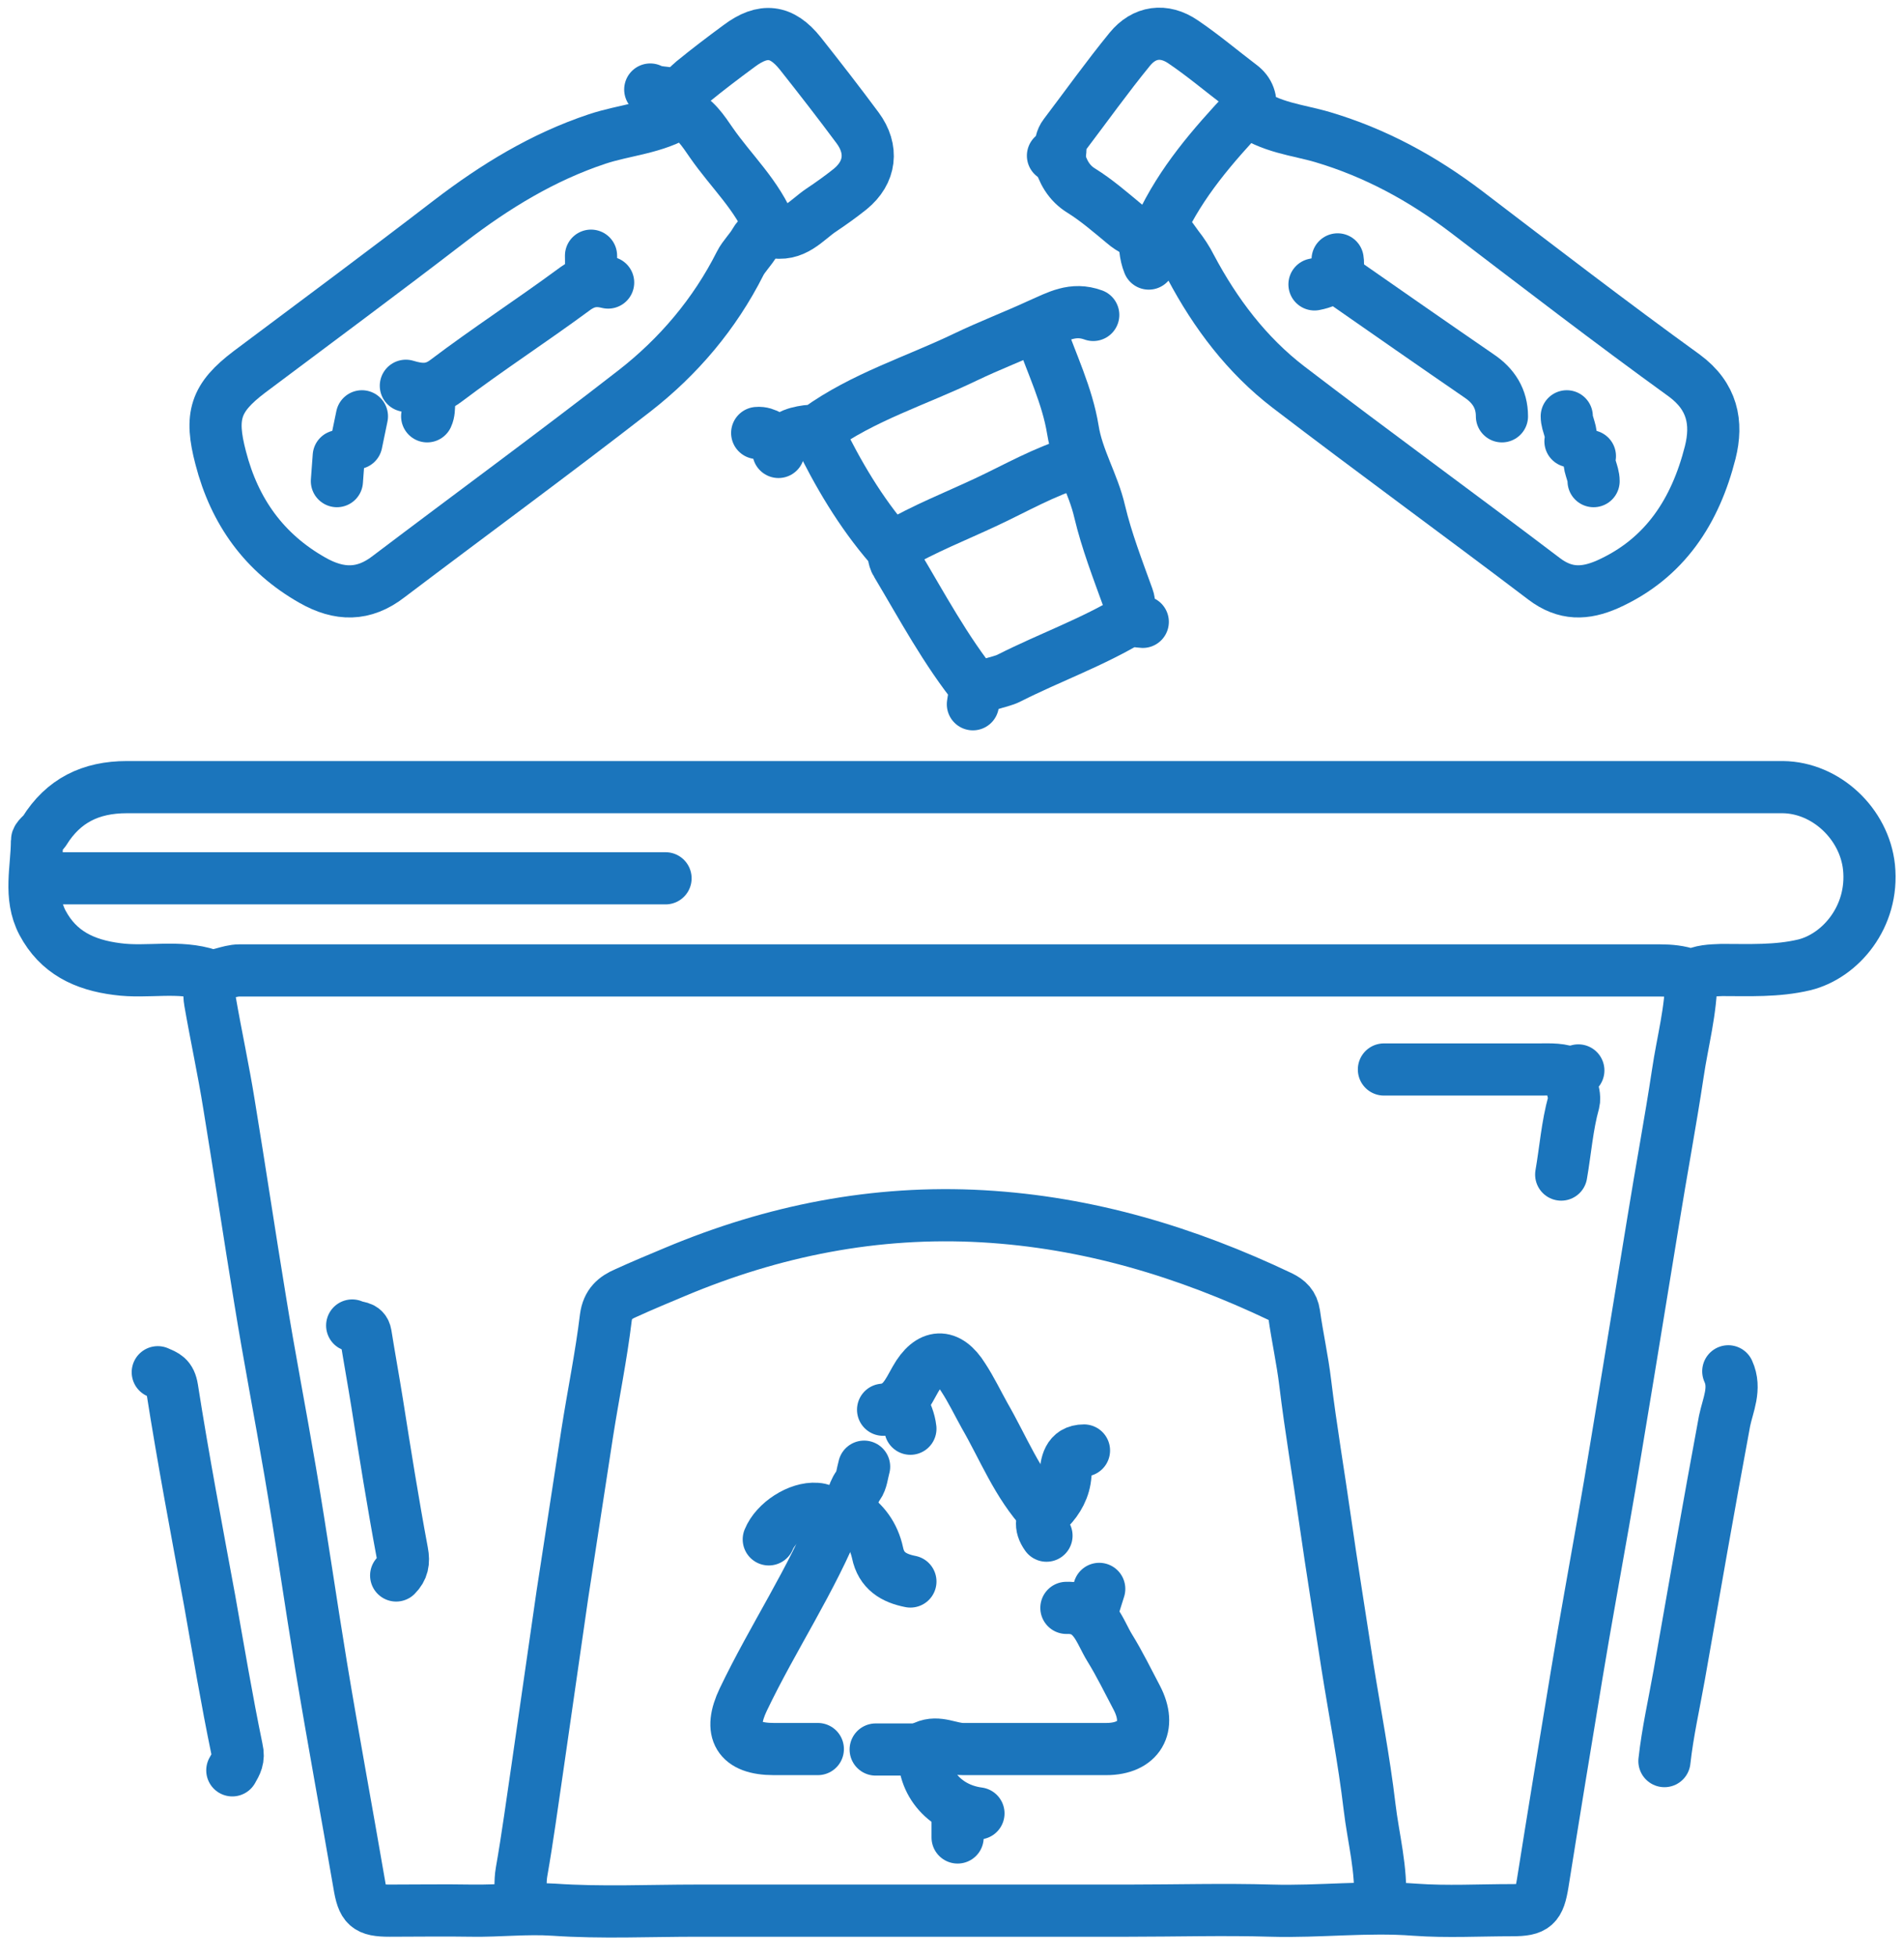
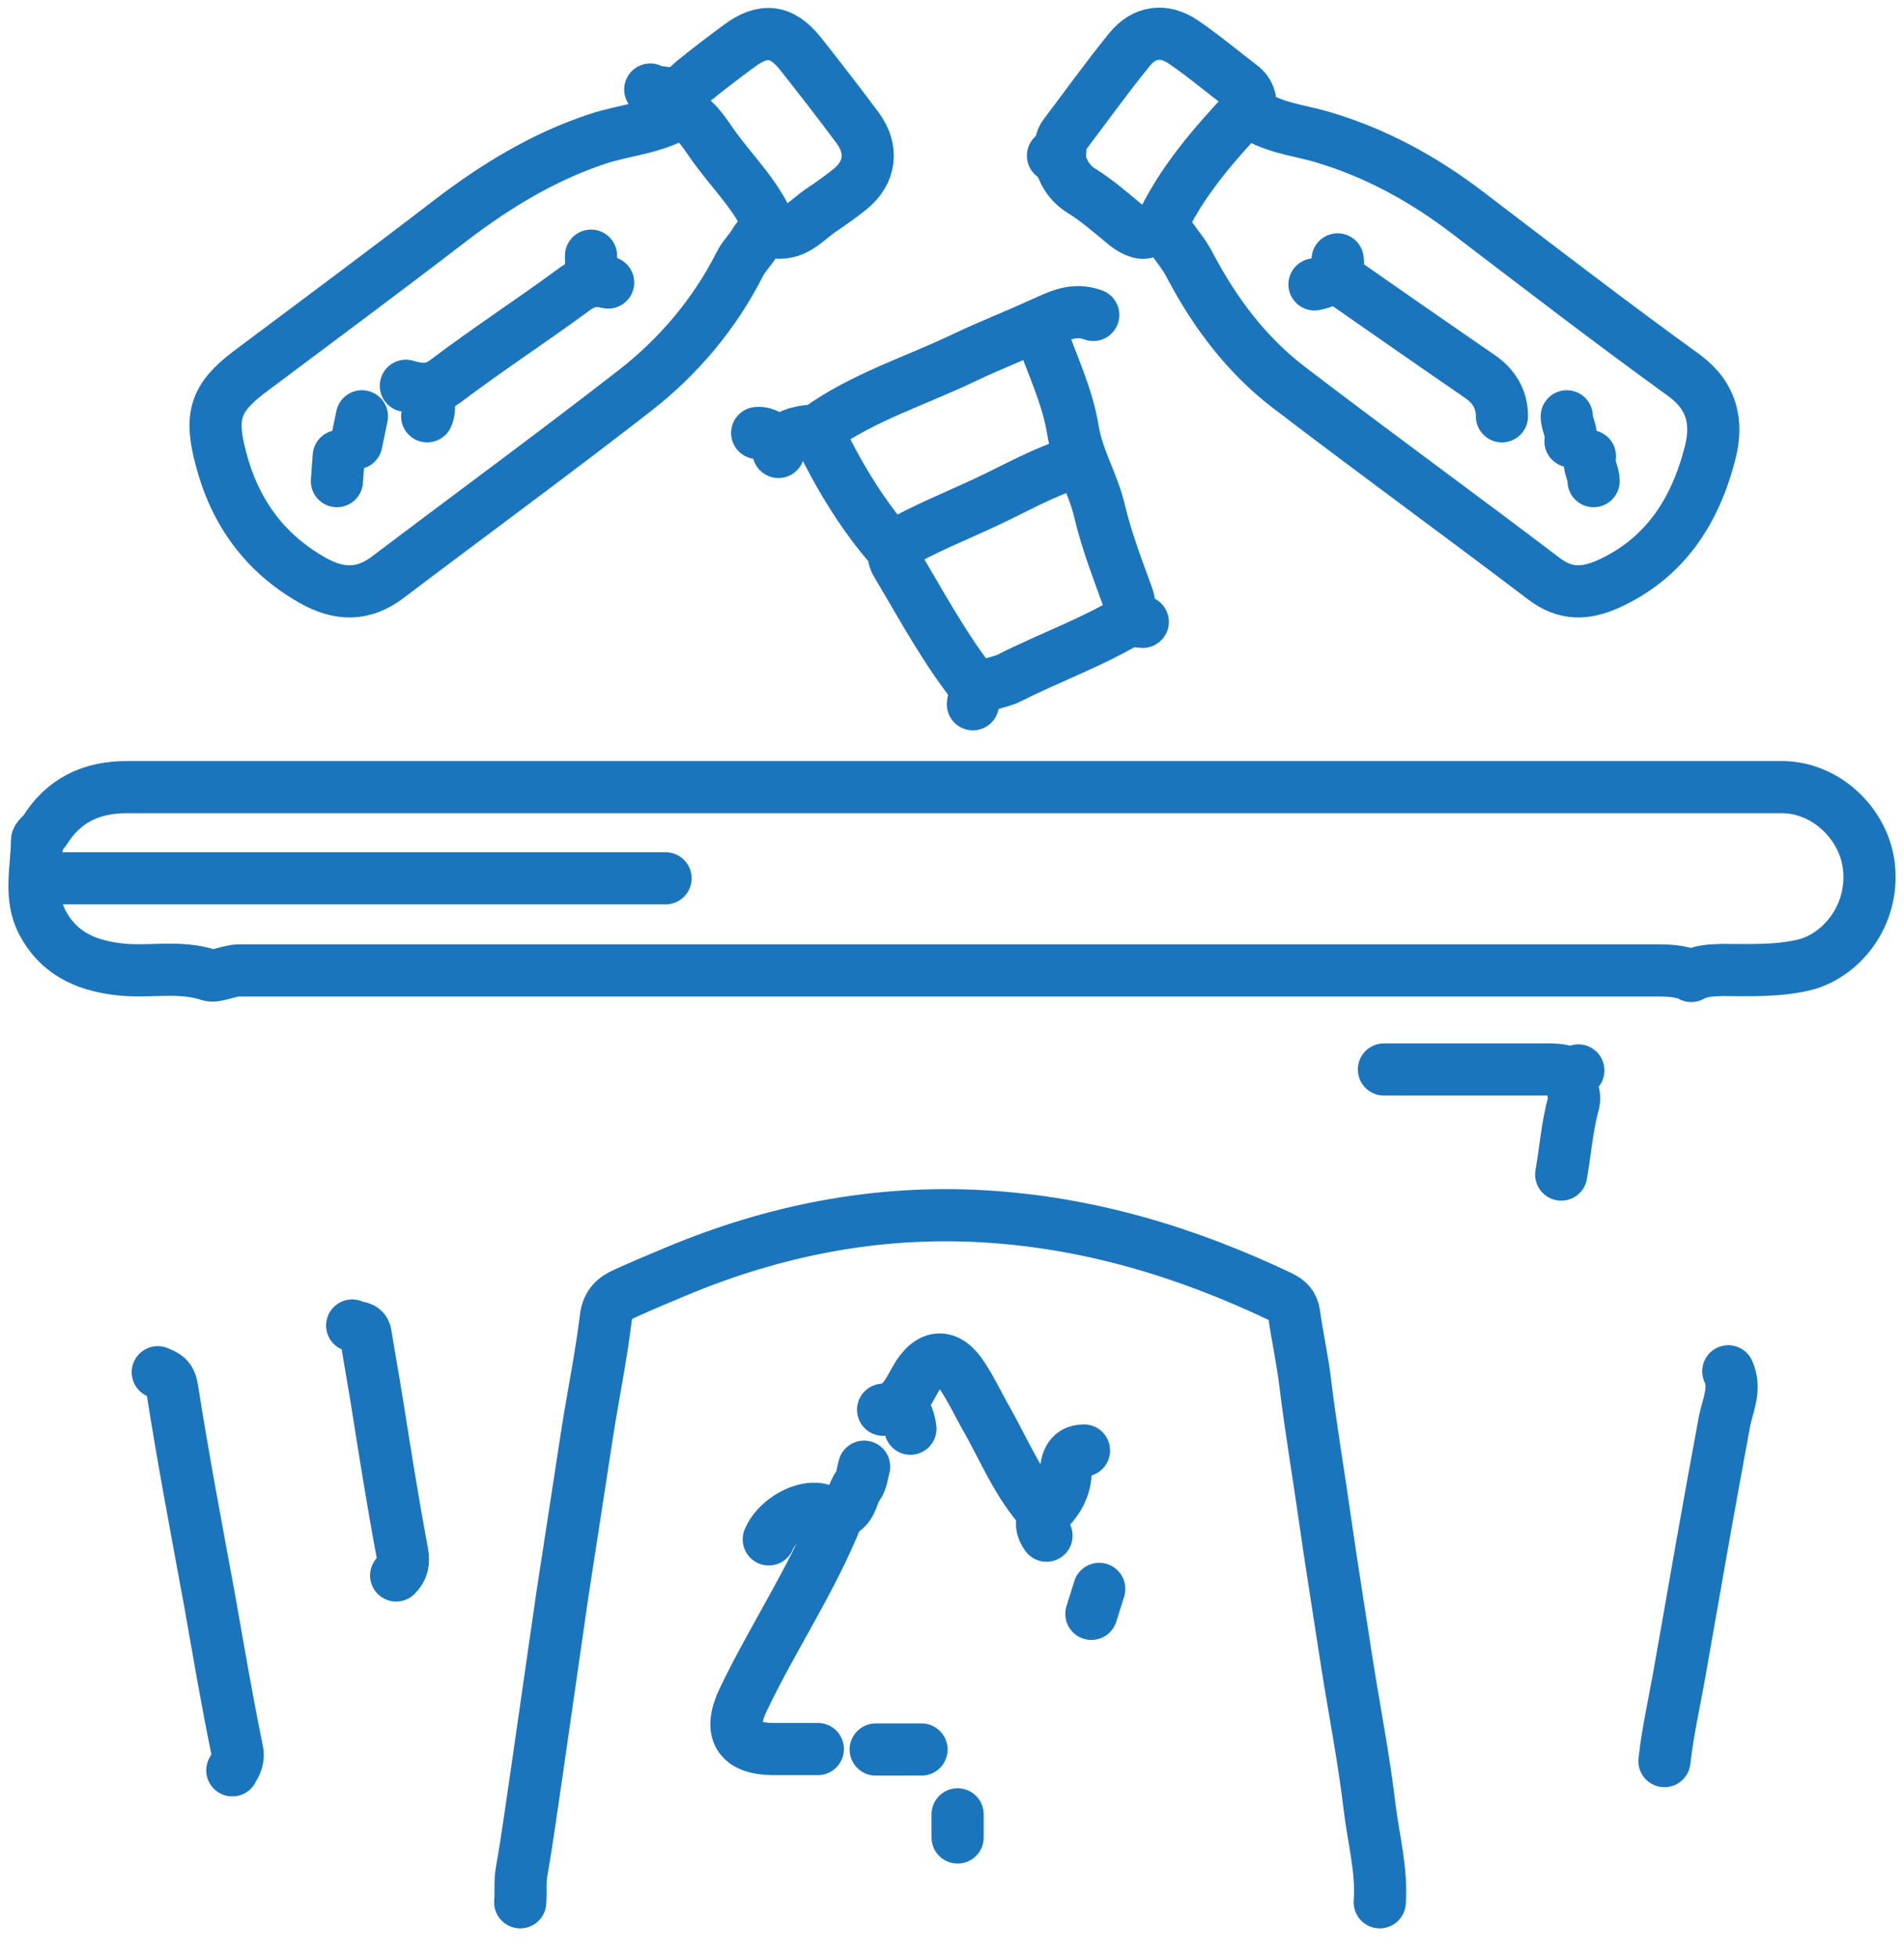
<svg xmlns="http://www.w3.org/2000/svg" width="73" height="75" viewBox="0 0 73 75" fill="none">
  <g id="Layer 1">
    <g id="Group">
      <path id="Vector" d="M64.843 37.416C65.216 37.203 65.606 37.203 66.015 37.186C67.062 37.186 68.126 37.239 69.174 36.99C70.558 36.653 71.853 35.145 71.658 33.246C71.481 31.578 70.008 30.194 68.357 30.176C68.233 30.176 68.109 30.176 67.985 30.176C46.937 30.176 25.907 30.176 4.86 30.176C3.476 30.176 2.429 30.69 1.701 31.862C1.613 31.986 1.417 32.11 1.417 32.234C1.417 33.281 1.098 34.364 1.63 35.376C2.234 36.511 3.227 36.99 4.487 37.15C5.659 37.31 6.848 36.99 8.019 37.381C8.285 37.47 8.764 37.203 9.173 37.203C27.327 37.203 45.482 37.203 63.654 37.203C64.027 37.203 64.4 37.239 64.755 37.363" stroke="#1B75BC" stroke-width="2" stroke-linecap="round" stroke-linejoin="round" />
      <path id="Vector_2" d="M52.9 72.927C52.989 71.685 52.652 70.478 52.51 69.271C52.297 67.461 51.942 65.651 51.658 63.859C51.374 61.995 51.072 60.15 50.806 58.286C50.558 56.529 50.256 54.772 50.043 53.015C49.937 52.128 49.741 51.258 49.617 50.371C49.564 50.016 49.386 49.857 49.102 49.715C45.482 47.993 41.72 46.857 37.674 46.627C33.556 46.396 29.652 47.177 25.89 48.756C25.251 49.023 24.612 49.289 23.991 49.573C23.583 49.75 23.299 49.981 23.228 50.513C23.05 51.986 22.749 53.441 22.518 54.914C22.199 56.991 21.879 59.067 21.56 61.143C21.24 63.362 20.921 65.58 20.601 67.798C20.406 69.112 20.229 70.443 19.998 71.756C19.927 72.146 19.98 72.537 19.945 72.927" stroke="#1B75BC" stroke-width="2" stroke-linecap="round" stroke-linejoin="round" />
      <path id="Vector_3" d="M29.546 8.773C29.049 7.495 28.037 6.573 27.274 5.472C26.955 5.011 26.653 4.532 26.103 4.301C25.127 4.922 23.956 4.975 22.891 5.33C20.815 6.022 18.987 7.14 17.248 8.471C14.71 10.424 12.119 12.34 9.563 14.257C8.25 15.251 8.037 15.943 8.463 17.558C8.995 19.616 10.131 21.196 11.977 22.243C13.006 22.828 13.947 22.846 14.905 22.101C18.046 19.723 21.223 17.398 24.328 14.984C26.014 13.671 27.399 12.039 28.375 10.104C28.517 9.82 28.783 9.572 28.942 9.288C29.084 9.039 29.351 8.826 29.564 8.88C30.451 9.093 30.912 8.436 31.498 8.046C31.871 7.797 32.243 7.531 32.598 7.247C33.379 6.608 33.486 5.721 32.882 4.904C32.172 3.946 31.427 2.988 30.682 2.047C29.972 1.16 29.262 1.071 28.339 1.763C27.736 2.207 27.15 2.651 26.564 3.13C26.174 3.449 26.032 3.786 26.068 4.248" stroke="#1B75BC" stroke-width="2" stroke-linecap="round" stroke-linejoin="round" />
      <path id="Vector_4" d="M44.488 8.702C45.287 6.98 46.493 5.596 47.789 4.212C48.712 4.904 49.759 4.975 50.717 5.259C52.74 5.862 54.533 6.838 56.218 8.116C58.987 10.228 61.755 12.358 64.577 14.398C65.66 15.197 65.855 16.209 65.571 17.344C65.003 19.58 63.849 21.408 61.631 22.402C60.779 22.775 60.016 22.81 59.2 22.189C55.952 19.722 52.651 17.327 49.404 14.842C47.807 13.618 46.6 12.02 45.659 10.246C45.517 9.962 45.34 9.696 45.145 9.447C44.861 9.074 44.648 8.578 43.956 8.897C43.743 9.003 43.352 8.791 43.086 8.56C42.571 8.134 42.039 7.672 41.471 7.318C40.974 7.016 40.743 6.572 40.602 6.058" stroke="#1B75BC" stroke-width="2" stroke-linecap="round" stroke-linejoin="round" />
-       <path id="Vector_5" d="M64.843 37.487C64.843 38.73 64.506 39.936 64.329 41.143C64.045 43.024 63.69 44.905 63.388 46.786C63.069 48.739 62.749 50.691 62.43 52.643C62.11 54.542 61.809 56.458 61.471 58.357C61.134 60.292 60.779 62.208 60.46 64.143C60.016 66.822 59.573 69.52 59.147 72.2C59.005 73.069 58.845 73.229 57.975 73.229C56.733 73.229 55.473 73.3 54.249 73.211C52.421 73.069 50.593 73.3 48.747 73.247C46.919 73.193 45.091 73.247 43.264 73.247H26.724C24.896 73.247 23.05 73.335 21.24 73.211C20.175 73.14 19.146 73.264 18.081 73.247C17.034 73.229 15.987 73.247 14.94 73.247C14.07 73.247 13.911 73.087 13.769 72.217C13.29 69.431 12.775 66.663 12.314 63.876C11.905 61.392 11.55 58.89 11.125 56.405C10.752 54.205 10.326 52.022 9.971 49.821C9.563 47.337 9.19 44.834 8.782 42.35C8.569 41.019 8.285 39.723 8.054 38.392C8.001 38.108 8.054 37.807 8.054 37.523" stroke="#1B75BC" stroke-width="2" stroke-linecap="round" stroke-linejoin="round" />
      <path id="Vector_6" d="M25.517 33.671H1.577" stroke="#1B75BC" stroke-width="2" stroke-linecap="round" stroke-linejoin="round" />
      <path id="Vector_7" d="M6.049 52.606C6.333 52.731 6.528 52.784 6.599 53.228C7.025 55.943 7.54 58.658 8.037 61.355C8.374 63.254 8.694 65.171 9.084 67.052C9.173 67.425 9.048 67.62 8.907 67.868" stroke="#1B75BC" stroke-width="2" stroke-linecap="round" stroke-linejoin="round" />
      <path id="Vector_8" d="M66.263 52.571C66.565 53.228 66.246 53.867 66.121 54.47C65.518 57.718 64.95 60.965 64.382 64.213C64.187 65.313 63.939 66.396 63.815 67.514" stroke="#1B75BC" stroke-width="2" stroke-linecap="round" stroke-linejoin="round" />
-       <path id="Vector_9" d="M40.886 61.64C41.95 61.604 42.146 62.527 42.554 63.184C42.926 63.787 43.246 64.444 43.583 65.082C44.169 66.201 43.672 67.052 42.412 67.052C40.584 67.052 38.756 67.052 36.928 67.052C36.431 67.052 35.97 66.733 35.455 66.964C35.278 68.241 36.165 69.342 37.514 69.519" stroke="#1B75BC" stroke-width="2" stroke-linecap="round" stroke-linejoin="round" />
      <path id="Vector_10" d="M32.101 58.126C31.125 60.575 29.634 62.776 28.498 65.154C27.913 66.378 28.303 67.052 29.67 67.052C30.238 67.052 30.788 67.052 31.356 67.052" stroke="#1B75BC" stroke-width="2" stroke-linecap="round" stroke-linejoin="round" />
      <path id="Vector_11" d="M15.189 60.398C15.437 60.149 15.491 59.883 15.42 59.51C15.065 57.611 14.763 55.712 14.461 53.796C14.319 52.908 14.16 52.039 14.018 51.152C13.964 50.832 13.68 50.921 13.503 50.815" stroke="#1B75BC" stroke-width="2" stroke-linecap="round" stroke-linejoin="round" />
      <path id="Vector_12" d="M47.931 4.23C47.984 3.839 47.896 3.52 47.558 3.272C46.831 2.721 46.121 2.118 45.358 1.603C44.63 1.106 43.867 1.213 43.317 1.887C42.447 2.952 41.649 4.07 40.815 5.17C40.691 5.33 40.655 5.543 40.655 5.756C40.655 5.934 40.549 6.005 40.371 5.969" stroke="#1B75BC" stroke-width="2" stroke-linecap="round" stroke-linejoin="round" />
      <path id="Vector_13" d="M41.915 12.074C41.134 11.79 40.566 12.127 39.839 12.446C38.916 12.872 37.94 13.245 37.017 13.688C35.136 14.594 33.095 15.215 31.373 16.457C31.267 16.528 31.089 16.51 30.948 16.528C30.433 16.599 29.989 16.741 29.847 17.326" stroke="#1B75BC" stroke-width="2" stroke-linecap="round" stroke-linejoin="round" />
      <path id="Vector_14" d="M40.016 57.984C39.004 56.901 38.472 55.517 37.744 54.257C37.478 53.778 37.23 53.263 36.928 52.802C36.342 51.861 35.65 51.897 35.1 52.873C34.798 53.405 34.568 53.973 33.858 54.044" stroke="#1B75BC" stroke-width="2" stroke-linecap="round" stroke-linejoin="round" />
      <path id="Vector_15" d="M60.3 41.178C59.874 40.965 59.431 41 58.987 41C57.017 41 55.029 41 53.06 41" stroke="#1B75BC" stroke-width="2" stroke-linecap="round" stroke-linejoin="round" />
      <path id="Vector_16" d="M41.258 17.717C40.052 18.072 38.951 18.711 37.816 19.243C36.644 19.793 35.42 20.272 34.302 20.929" stroke="#1B75BC" stroke-width="2" stroke-linecap="round" stroke-linejoin="round" />
      <path id="Vector_17" d="M39.874 12.659C40.318 13.937 40.921 15.161 41.134 16.475C41.312 17.593 41.915 18.533 42.163 19.616C42.429 20.734 42.855 21.834 43.246 22.917C43.37 23.236 43.157 23.822 43.814 23.84" stroke="#1B75BC" stroke-width="2" stroke-linecap="round" stroke-linejoin="round" />
      <path id="Vector_18" d="M51.445 10.761C53.202 11.985 54.959 13.21 56.715 14.416C57.266 14.789 57.585 15.286 57.585 15.96" stroke="#1B75BC" stroke-width="2" stroke-linecap="round" stroke-linejoin="round" />
      <path id="Vector_19" d="M23.316 10.832C22.819 10.707 22.429 10.778 21.985 11.116C20.37 12.305 18.702 13.387 17.105 14.594C16.573 15.002 16.093 14.949 15.561 14.789" stroke="#1B75BC" stroke-width="2" stroke-linecap="round" stroke-linejoin="round" />
      <path id="Vector_20" d="M43.388 23.716C41.897 24.621 40.247 25.206 38.703 25.987C38.259 26.218 37.656 26.165 37.372 26.697C37.319 26.804 37.319 26.892 37.301 26.999" stroke="#1B75BC" stroke-width="2" stroke-linecap="round" stroke-linejoin="round" />
      <path id="Vector_21" d="M31.373 16.617C32.119 18.161 32.989 19.634 34.106 20.93C34.302 21.16 34.231 21.391 34.373 21.604C35.349 23.237 36.254 24.94 37.461 26.431" stroke="#1B75BC" stroke-width="2" stroke-linecap="round" stroke-linejoin="round" />
      <path id="Vector_22" d="M60.514 41.036C59.981 41.356 60.443 41.835 60.336 42.261C60.088 43.148 60.017 44.106 59.857 45.029" stroke="#1B75BC" stroke-width="2" stroke-linecap="round" stroke-linejoin="round" />
      <path id="Vector_23" d="M41.56 55.606C40.939 55.606 40.886 56.139 40.85 56.529C40.815 57.062 40.566 57.488 40.229 57.843C39.91 58.197 39.856 58.499 40.123 58.872" stroke="#1B75BC" stroke-width="2" stroke-linecap="round" stroke-linejoin="round" />
-       <path id="Vector_24" d="M32.545 57.984C33.131 58.339 33.503 58.872 33.645 59.528C33.787 60.22 34.266 60.504 34.905 60.629" stroke="#1B75BC" stroke-width="2" stroke-linecap="round" stroke-linejoin="round" />
      <path id="Vector_25" d="M33.13 56.227C33.059 56.476 33.042 56.76 32.9 56.955C32.669 57.257 32.687 57.683 32.332 57.913C31.959 58.162 31.64 57.86 31.302 57.843C30.628 57.789 29.741 58.357 29.475 59.014" stroke="#1B75BC" stroke-width="2" stroke-linecap="round" stroke-linejoin="round" />
      <path id="Vector_26" d="M35.331 67.07H33.574" stroke="#1B75BC" stroke-width="2" stroke-linecap="round" stroke-linejoin="round" />
      <path id="Vector_27" d="M24.931 3.432C25.268 3.609 25.694 3.485 26.031 3.733" stroke="#1B75BC" stroke-width="2" stroke-linecap="round" stroke-linejoin="round" />
-       <path id="Vector_28" d="M43.902 9.004C43.884 9.377 43.902 9.749 44.044 10.104" stroke="#1B75BC" stroke-width="2" stroke-linecap="round" stroke-linejoin="round" />
      <path id="Vector_29" d="M13.876 15.96C13.805 16.297 13.734 16.652 13.663 16.989" stroke="#1B75BC" stroke-width="2" stroke-linecap="round" stroke-linejoin="round" />
      <path id="Vector_30" d="M60.957 17.486C60.868 17.823 61.099 18.108 61.099 18.445" stroke="#1B75BC" stroke-width="2" stroke-linecap="round" stroke-linejoin="round" />
      <path id="Vector_31" d="M12.988 17.486C12.97 17.806 12.935 18.125 12.917 18.445" stroke="#1B75BC" stroke-width="2" stroke-linecap="round" stroke-linejoin="round" />
      <path id="Vector_32" d="M60.07 15.96C60.07 16.279 60.3 16.581 60.212 16.918" stroke="#1B75BC" stroke-width="2" stroke-linecap="round" stroke-linejoin="round" />
      <path id="Vector_33" d="M42.145 60.912C42.039 61.231 41.95 61.551 41.844 61.87" stroke="#1B75BC" stroke-width="2" stroke-linecap="round" stroke-linejoin="round" />
      <path id="Vector_34" d="M16.591 15.002C16.36 15.286 16.52 15.659 16.378 15.96" stroke="#1B75BC" stroke-width="2" stroke-linecap="round" stroke-linejoin="round" />
      <path id="Vector_35" d="M36.715 69.555V70.442" stroke="#1B75BC" stroke-width="2" stroke-linecap="round" stroke-linejoin="round" />
      <path id="Vector_36" d="M34.603 53.885C34.745 54.169 34.87 54.453 34.905 54.772" stroke="#1B75BC" stroke-width="2" stroke-linecap="round" stroke-linejoin="round" />
      <path id="Vector_37" d="M29.918 16.901C29.616 16.847 29.386 16.563 29.031 16.599" stroke="#1B75BC" stroke-width="2" stroke-linecap="round" stroke-linejoin="round" />
      <path id="Vector_38" d="M22.66 9.802C22.66 10.103 22.695 10.405 22.518 10.689" stroke="#1B75BC" stroke-width="2" stroke-linecap="round" stroke-linejoin="round" />
      <path id="Vector_39" d="M51.285 9.944C51.368 10.453 51.072 10.773 50.398 10.903" stroke="#1B75BC" stroke-width="2" stroke-linecap="round" stroke-linejoin="round" />
    </g>
  </g>
</svg>